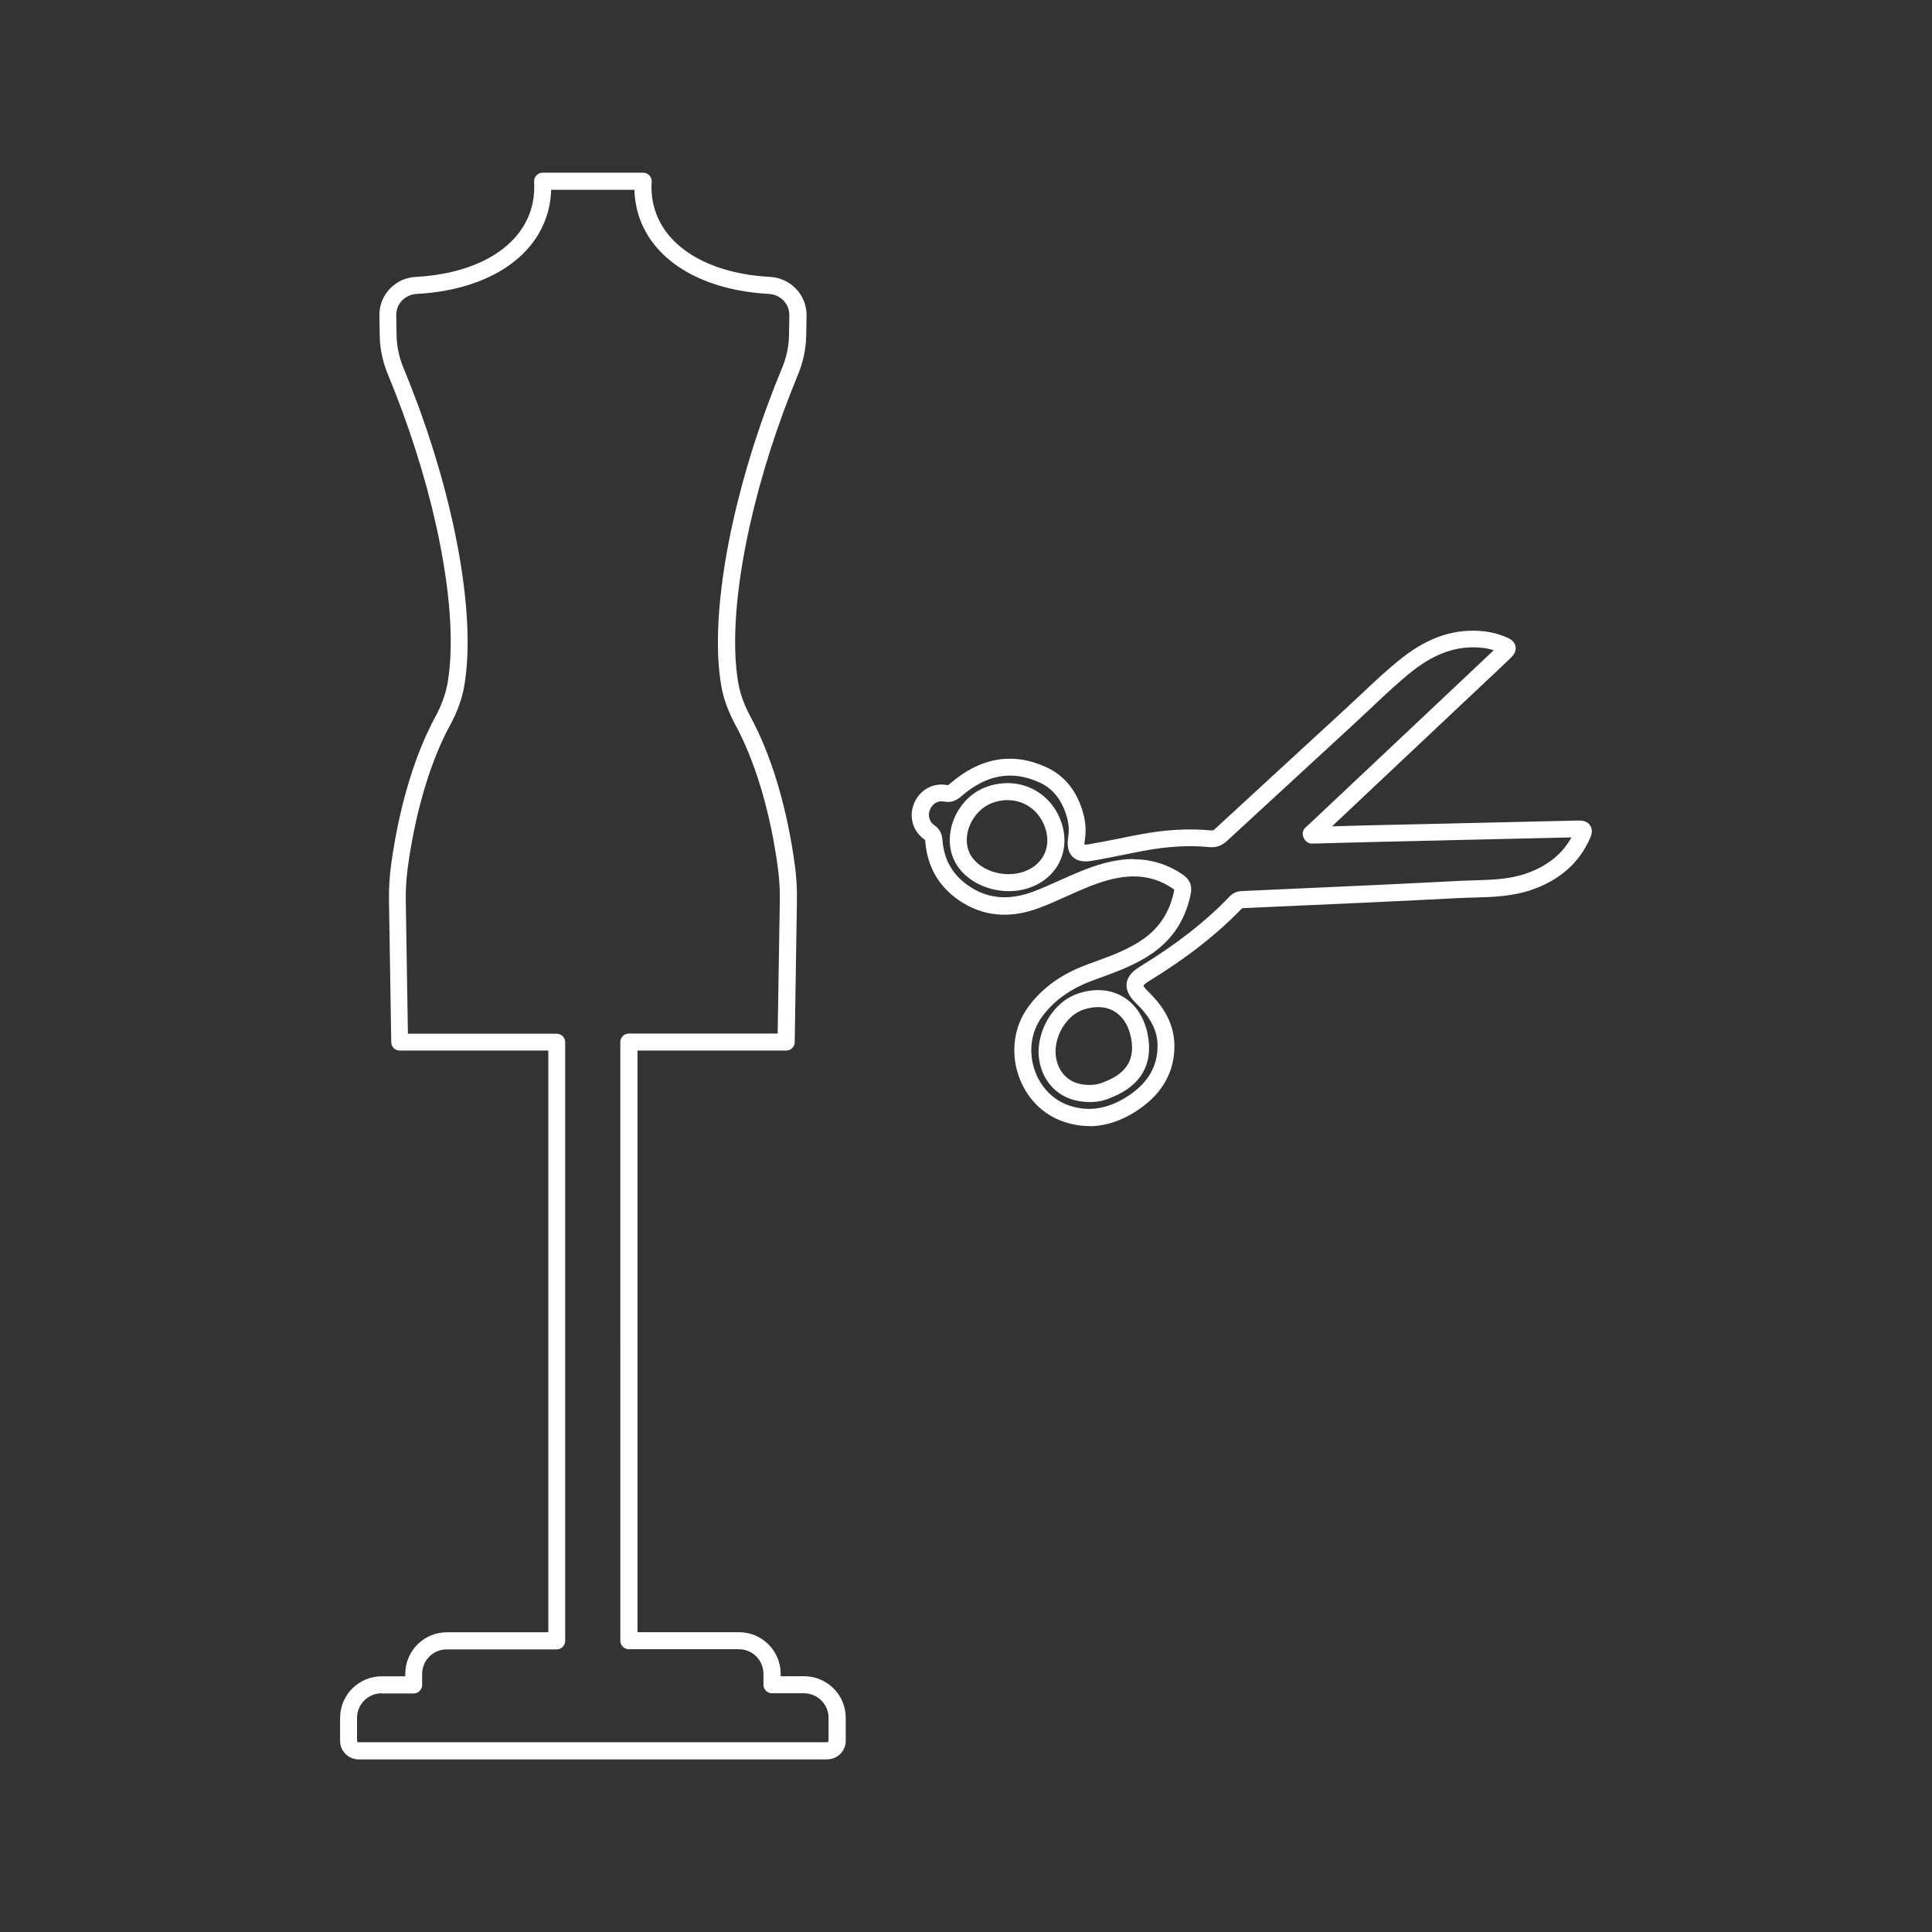
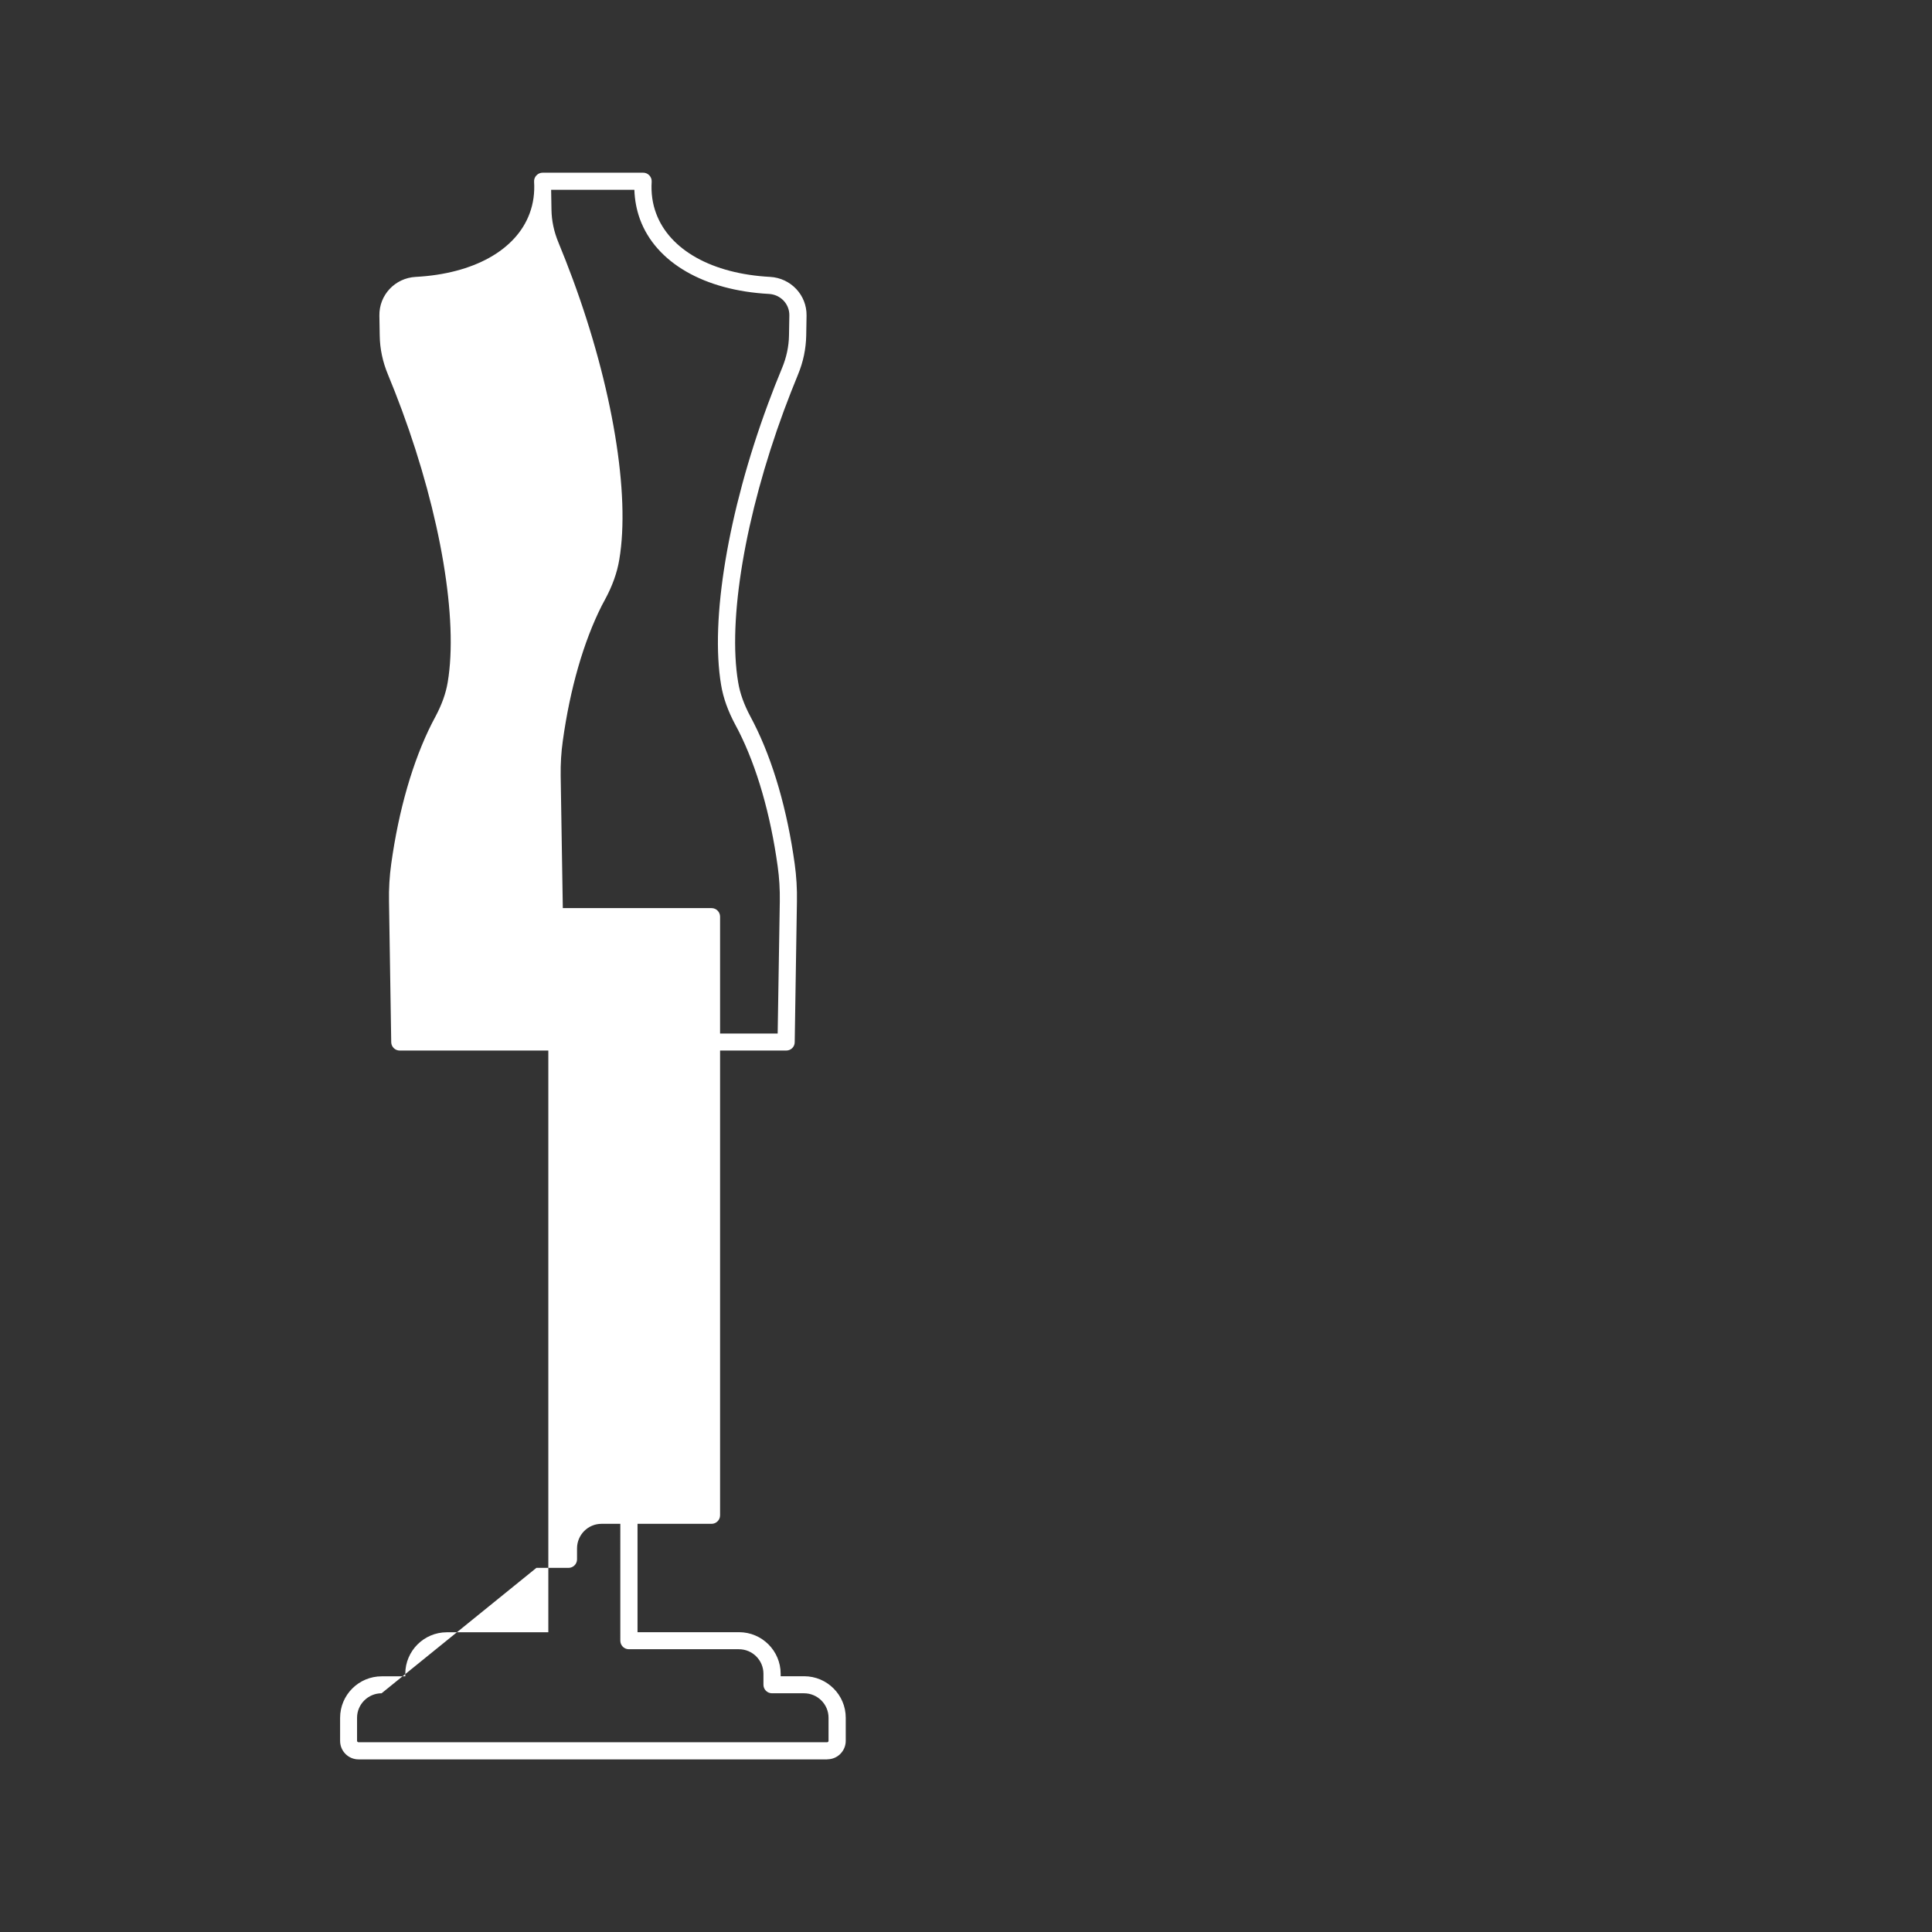
<svg xmlns="http://www.w3.org/2000/svg" id="Vrstva_1" data-name="Vrstva 1" viewBox="0 0 226.77 226.77">
  <rect x="0" y="0" width="226.77" height="226.77" fill="#333333" stroke="none" />
  <defs>
    <style>
      .cls-1 {
        fill: #fff;
      }
    </style>
  </defs>
-   <path class="cls-1" d="M97.1,206.51H42.09c-1.2,0-2.17-.97-2.17-2.17v-2.71c0-2.69,2.19-4.87,4.88-4.87h2.77v-.29c0-2.69,2.19-4.88,4.87-4.88h11.92V123.31h-17.44c-.55,0-.99-.44-1-.98l-.26-16.52c-.03-1.49,.06-2.97,.26-4.41,.88-6.34,2.53-12.05,4.77-16.49,.13-.26,.27-.51,.4-.76,.76-1.42,1.24-2.75,1.46-4.07,1.24-7.35-.82-19.58-5.37-31.92-.55-1.48-1.1-2.89-1.64-4.19-.62-1.48-.95-3.03-.97-4.58l-.04-2.34c-.04-2.42,1.83-4.42,4.27-4.55,6.79-.36,11.79-3.15,13.37-7.46,.43-1.16,.6-2.4,.52-3.7-.02-.28,.08-.55,.27-.75,.19-.2,.45-.32,.73-.32h11.8c.28,0,.54,.11,.73,.32,.19,.2,.29,.47,.27,.75-.08,1.3,.09,2.55,.52,3.7,1.59,4.31,6.59,7.1,13.38,7.46,2.44,.14,4.32,2.14,4.28,4.55l-.04,2.34c-.03,1.56-.35,3.1-.97,4.59-.54,1.32-1.1,2.73-1.64,4.19-4.55,12.35-6.62,24.58-5.38,31.9,.21,1.31,.7,2.66,1.48,4.11l.38,.73c2.25,4.45,3.9,10.15,4.78,16.5,.2,1.44,.29,2.92,.26,4.41l-.26,16.51c0,.55-.45,.98-1,.98h-17.45v68.27h11.92c2.69,0,4.88,2.19,4.88,4.88v.29h2.76c2.69,0,4.88,2.19,4.88,4.87v2.71c0,1.2-.97,2.17-2.16,2.17Zm-52.31-7.76c-1.58,0-2.88,1.29-2.88,2.87v2.71c0,.09,.08,.17,.17,.17h55.01c.09,0,.16-.08,.16-.17v-2.71c0-1.58-1.29-2.87-2.88-2.87h-3.76c-.55,0-1-.45-1-1v-1.29c0-1.59-1.29-2.88-2.88-2.88h-12.92c-.55,0-1-.45-1-1V122.31c0-.55,.45-1,1-1h17.47l.25-15.53c.02-1.38-.06-2.76-.25-4.1-.85-6.14-2.44-11.63-4.58-15.87l-.37-.7c-.88-1.64-1.44-3.19-1.69-4.72-1.29-7.65,.81-20.27,5.48-32.92,.55-1.49,1.11-2.92,1.67-4.26,.52-1.25,.8-2.55,.82-3.85l.04-2.34c.02-1.34-1.03-2.44-2.39-2.52-7.61-.41-13.27-3.68-15.14-8.76-.4-1.1-.62-2.26-.66-3.46h-9.77c-.03,1.2-.25,2.36-.66,3.46-1.87,5.08-7.53,8.36-15.14,8.76-1.36,.08-2.41,1.18-2.38,2.52l.04,2.34c.02,1.31,.3,2.6,.82,3.85,.55,1.33,1.11,2.76,1.67,4.27,4.67,12.65,6.77,25.27,5.47,32.94-.25,1.52-.81,3.1-1.68,4.7-.13,.23-.26,.47-.38,.71-2.14,4.25-3.72,9.74-4.57,15.87-.19,1.33-.27,2.71-.25,4.1l.25,15.53h17.46c.55,0,1,.45,1,1v70.27c0,.55-.45,1-1,1h-12.92c-1.58,0-2.87,1.29-2.87,2.88v1.29c0,.55-.45,1-1,1h-3.77Z" />
-   <path class="cls-1" d="M127.84,132.17c-.96,0-1.92-.16-2.88-.47-2.59-.84-4.58-2.89-5.46-5.61-.88-2.72-.44-5.68,1.18-7.89,1.62-2.22,3.87-3.85,6.85-4.96l.96-.35c2.04-.75,3.98-1.46,5.69-2.66,1.96-1.38,3.15-3.25,3.64-5.71,.01-.06,.01-.09,.01-.11-.01,0-.05-.04-.13-.09-2.19-1.5-4.6-1.82-7.57-1.03-1.7,.45-3.28,1.17-4.95,1.92-1.02,.46-2.07,.93-3.15,1.34-3.51,1.33-6.71,1.03-9.49-.89-2.37-1.63-3.69-3.94-3.93-6.85-.01-.17-.03-.22-.03-.23-1.42-.94-1.94-2.69-1.3-4.26,.65-1.6,2.25-2.49,3.87-2.17,.08,.02,.11,.01,.11,.01,.01,0,.07-.03,.26-.19,3.54-3.06,7.32-3.72,11.25-1.94,2.17,.98,3.64,2.8,4.37,5.41,.3,1.07,.36,2.14,.18,3.27-.04,.22-.03,.36-.02,.43,.07,0,.21,0,.42-.03,1.25-.21,2.51-.46,3.74-.71,.77-.15,1.53-.31,2.3-.45,3.05-.58,5.79-.73,8.38-.48,.19,.01,.29,0,.48-.18,2.95-2.72,5.9-5.43,8.85-8.15l6.48-5.96c.59-.54,1.17-1.09,1.76-1.64,1.56-1.48,3.18-3.01,4.92-4.37,3.12-2.44,6.24-3.44,9.57-3.07,.87,.1,1.71,.32,2.51,.65,.44,.19,1.05,.45,1.18,1.13,.12,.68-.36,1.14-.68,1.45-1.01,.97-2.03,1.93-3.05,2.88l-17.81,16.78c1.47-.04,2.93-.08,4.4-.12l8.91-.2c5.19-.12,10.38-.24,15.57-.36,.31,0,1.01-.03,1.41,.57,.4,.6,.1,1.27,0,1.49-1.27,2.88-3.46,4.85-6.71,6.02-2.31,.83-4.65,.9-6.91,.96-.59,.02-1.18,.03-1.77,.06-6.72,.35-13.55,.66-20.15,.95l-5.3,.24c-2.95,3.06-6.51,5.85-10.94,8.56-.54,.33-.64,.51-.65,.53h0s.07,.21,.54,.67c1.34,1.31,3.12,3.41,3.1,6.47-.02,2.97-1.38,5.42-4.04,7.29-1.97,1.38-3.97,2.07-5.99,2.07Zm5.22-31.31c2.1,0,4.01,.6,5.76,1.79,.83,.56,1.13,1.3,.95,2.24-.58,2.95-2.08,5.29-4.45,6.96-1.93,1.36-4.07,2.14-6.15,2.9l-.95,.35c-2.61,.97-4.55,2.37-5.93,4.27-1.24,1.7-1.58,3.98-.89,6.1,.68,2.1,2.2,3.68,4.18,4.32,2.35,.77,4.74,.32,7.1-1.33,2.13-1.49,3.17-3.34,3.19-5.66,.01-1.77-.76-3.32-2.5-5.02-.54-.53-1.24-1.34-1.13-2.34,.11-.99,.96-1.61,1.59-2,4.28-2.62,7.71-5.3,10.48-8.2,.39-.41,.85-.62,1.41-.65l5.3-.24c6.6-.29,13.43-.6,20.14-.95,.6-.03,1.21-.05,1.82-.07,2.2-.06,4.28-.12,6.29-.85,2.4-.87,4.1-2.24,5.18-4.19-4.91,.12-9.82,.23-14.73,.34l-8.91,.21c-1.57,.04-3.14,.08-4.72,.12l-2.07,.06h-.03c-.38,0-.73-.22-.9-.56l-.07-.13c-.21-.4-.12-.89,.21-1.2l.24-.22c.21-.19,.41-.38,.62-.57l18.71-17.63c.84-.79,1.69-1.59,2.53-2.39-.43-.14-.88-.23-1.34-.28-2.78-.31-5.43,.56-8.12,2.66-1.67,1.31-3.25,2.8-4.78,4.25-.59,.56-1.18,1.11-1.77,1.66l-6.48,5.97c-2.95,2.71-5.9,5.43-8.85,8.15-.6,.55-1.27,.78-2.03,.7-2.4-.24-4.95-.09-7.81,.45-.76,.14-1.52,.3-2.27,.45-1.24,.25-2.53,.51-3.81,.72-.95,.16-1.68-.01-2.18-.5-.5-.49-.67-1.23-.52-2.19,.13-.84,.09-1.63-.13-2.41-.57-2.04-1.64-3.4-3.27-4.13-3.2-1.44-6.18-.91-9.12,1.63-.51,.44-1.11,.82-2.06,.63-.7-.14-1.35,.25-1.64,.96-.28,.68-.06,1.43,.53,1.83,.84,.56,.91,1.36,.94,1.74,.19,2.32,1.19,4.07,3.07,5.36,2.24,1.54,4.74,1.76,7.65,.66,1.02-.38,2.04-.85,3.03-1.29,1.67-.75,3.4-1.53,5.26-2.03,1.21-.32,2.36-.48,3.45-.48Zm-5.18,28.49c-.47,0-.96-.05-1.45-.15-2.52-.5-4.29-2.57-4.51-5.27-.22-2.75,1.53-6.34,4.76-7.36,1.87-.59,3.69-.44,5.14,.43,1.49,.88,2.52,2.47,2.9,4.47,.66,3.43-.8,5.97-4.25,7.34-.79,.37-1.67,.55-2.59,.55Zm1-11.14c-.51,0-1.05,.09-1.61,.26-2.21,.7-3.53,3.3-3.36,5.29,.15,1.82,1.26,3.15,2.91,3.48,1.04,.21,2.02,.12,2.83-.27,.02,0,.04-.02,.06-.02,2.56-1.01,3.53-2.64,3.05-5.11-.28-1.45-.96-2.53-1.96-3.13-.56-.33-1.21-.5-1.91-.5Zm-10.48-13.61c-2.77,0-5.49-1.47-6.49-3.82-.61-1.43-.57-3.15,.1-4.74,.72-1.7,2.06-3.03,3.68-3.64,3.58-1.36,7.34,.25,8.75,3.75h0c1.32,3.28-.05,6.61-3.26,7.92-.89,.36-1.84,.53-2.78,.53Zm-.13-10.69c-.61,0-1.24,.12-1.87,.36-1.09,.42-2.04,1.37-2.55,2.56-.46,1.08-.5,2.24-.1,3.17,.92,2.16,4.17,3.24,6.67,2.22,2.18-.89,3.07-3.07,2.16-5.32h0c-.76-1.89-2.43-2.98-4.31-2.98Z" />
+   <path class="cls-1" d="M97.1,206.51H42.09c-1.2,0-2.17-.97-2.17-2.17v-2.71c0-2.69,2.19-4.87,4.88-4.87h2.77v-.29c0-2.69,2.19-4.88,4.87-4.88h11.92V123.31h-17.44c-.55,0-.99-.44-1-.98l-.26-16.52c-.03-1.49,.06-2.97,.26-4.41,.88-6.34,2.53-12.05,4.77-16.49,.13-.26,.27-.51,.4-.76,.76-1.42,1.24-2.75,1.46-4.07,1.24-7.35-.82-19.58-5.37-31.92-.55-1.48-1.1-2.89-1.64-4.19-.62-1.48-.95-3.03-.97-4.58l-.04-2.34c-.04-2.42,1.83-4.42,4.27-4.55,6.79-.36,11.79-3.15,13.37-7.46,.43-1.16,.6-2.4,.52-3.7-.02-.28,.08-.55,.27-.75,.19-.2,.45-.32,.73-.32h11.8c.28,0,.54,.11,.73,.32,.19,.2,.29,.47,.27,.75-.08,1.3,.09,2.55,.52,3.7,1.59,4.31,6.59,7.1,13.38,7.46,2.44,.14,4.32,2.14,4.28,4.55l-.04,2.34c-.03,1.56-.35,3.1-.97,4.59-.54,1.32-1.1,2.73-1.64,4.19-4.55,12.35-6.62,24.58-5.38,31.9,.21,1.31,.7,2.66,1.48,4.11l.38,.73c2.25,4.45,3.9,10.15,4.78,16.5,.2,1.44,.29,2.92,.26,4.41l-.26,16.51c0,.55-.45,.98-1,.98h-17.45v68.27h11.92c2.69,0,4.88,2.19,4.88,4.88v.29h2.76c2.69,0,4.88,2.19,4.88,4.87v2.71c0,1.2-.97,2.17-2.16,2.17Zm-52.31-7.76c-1.58,0-2.88,1.29-2.88,2.87v2.71c0,.09,.08,.17,.17,.17h55.01c.09,0,.16-.08,.16-.17v-2.71c0-1.58-1.29-2.87-2.88-2.87h-3.76c-.55,0-1-.45-1-1v-1.29c0-1.59-1.29-2.88-2.88-2.88h-12.92c-.55,0-1-.45-1-1V122.31c0-.55,.45-1,1-1h17.47l.25-15.53c.02-1.38-.06-2.76-.25-4.1-.85-6.14-2.44-11.63-4.58-15.87l-.37-.7c-.88-1.64-1.44-3.19-1.69-4.72-1.29-7.65,.81-20.27,5.48-32.92,.55-1.49,1.11-2.92,1.67-4.26,.52-1.25,.8-2.55,.82-3.85l.04-2.34c.02-1.34-1.03-2.44-2.39-2.52-7.61-.41-13.27-3.68-15.14-8.76-.4-1.1-.62-2.26-.66-3.46h-9.77l.04,2.34c.02,1.31,.3,2.6,.82,3.85,.55,1.33,1.11,2.76,1.67,4.27,4.67,12.65,6.77,25.27,5.47,32.94-.25,1.52-.81,3.1-1.68,4.7-.13,.23-.26,.47-.38,.71-2.14,4.25-3.72,9.74-4.57,15.87-.19,1.33-.27,2.71-.25,4.1l.25,15.53h17.46c.55,0,1,.45,1,1v70.27c0,.55-.45,1-1,1h-12.92c-1.58,0-2.87,1.29-2.87,2.88v1.29c0,.55-.45,1-1,1h-3.77Z" />
</svg>